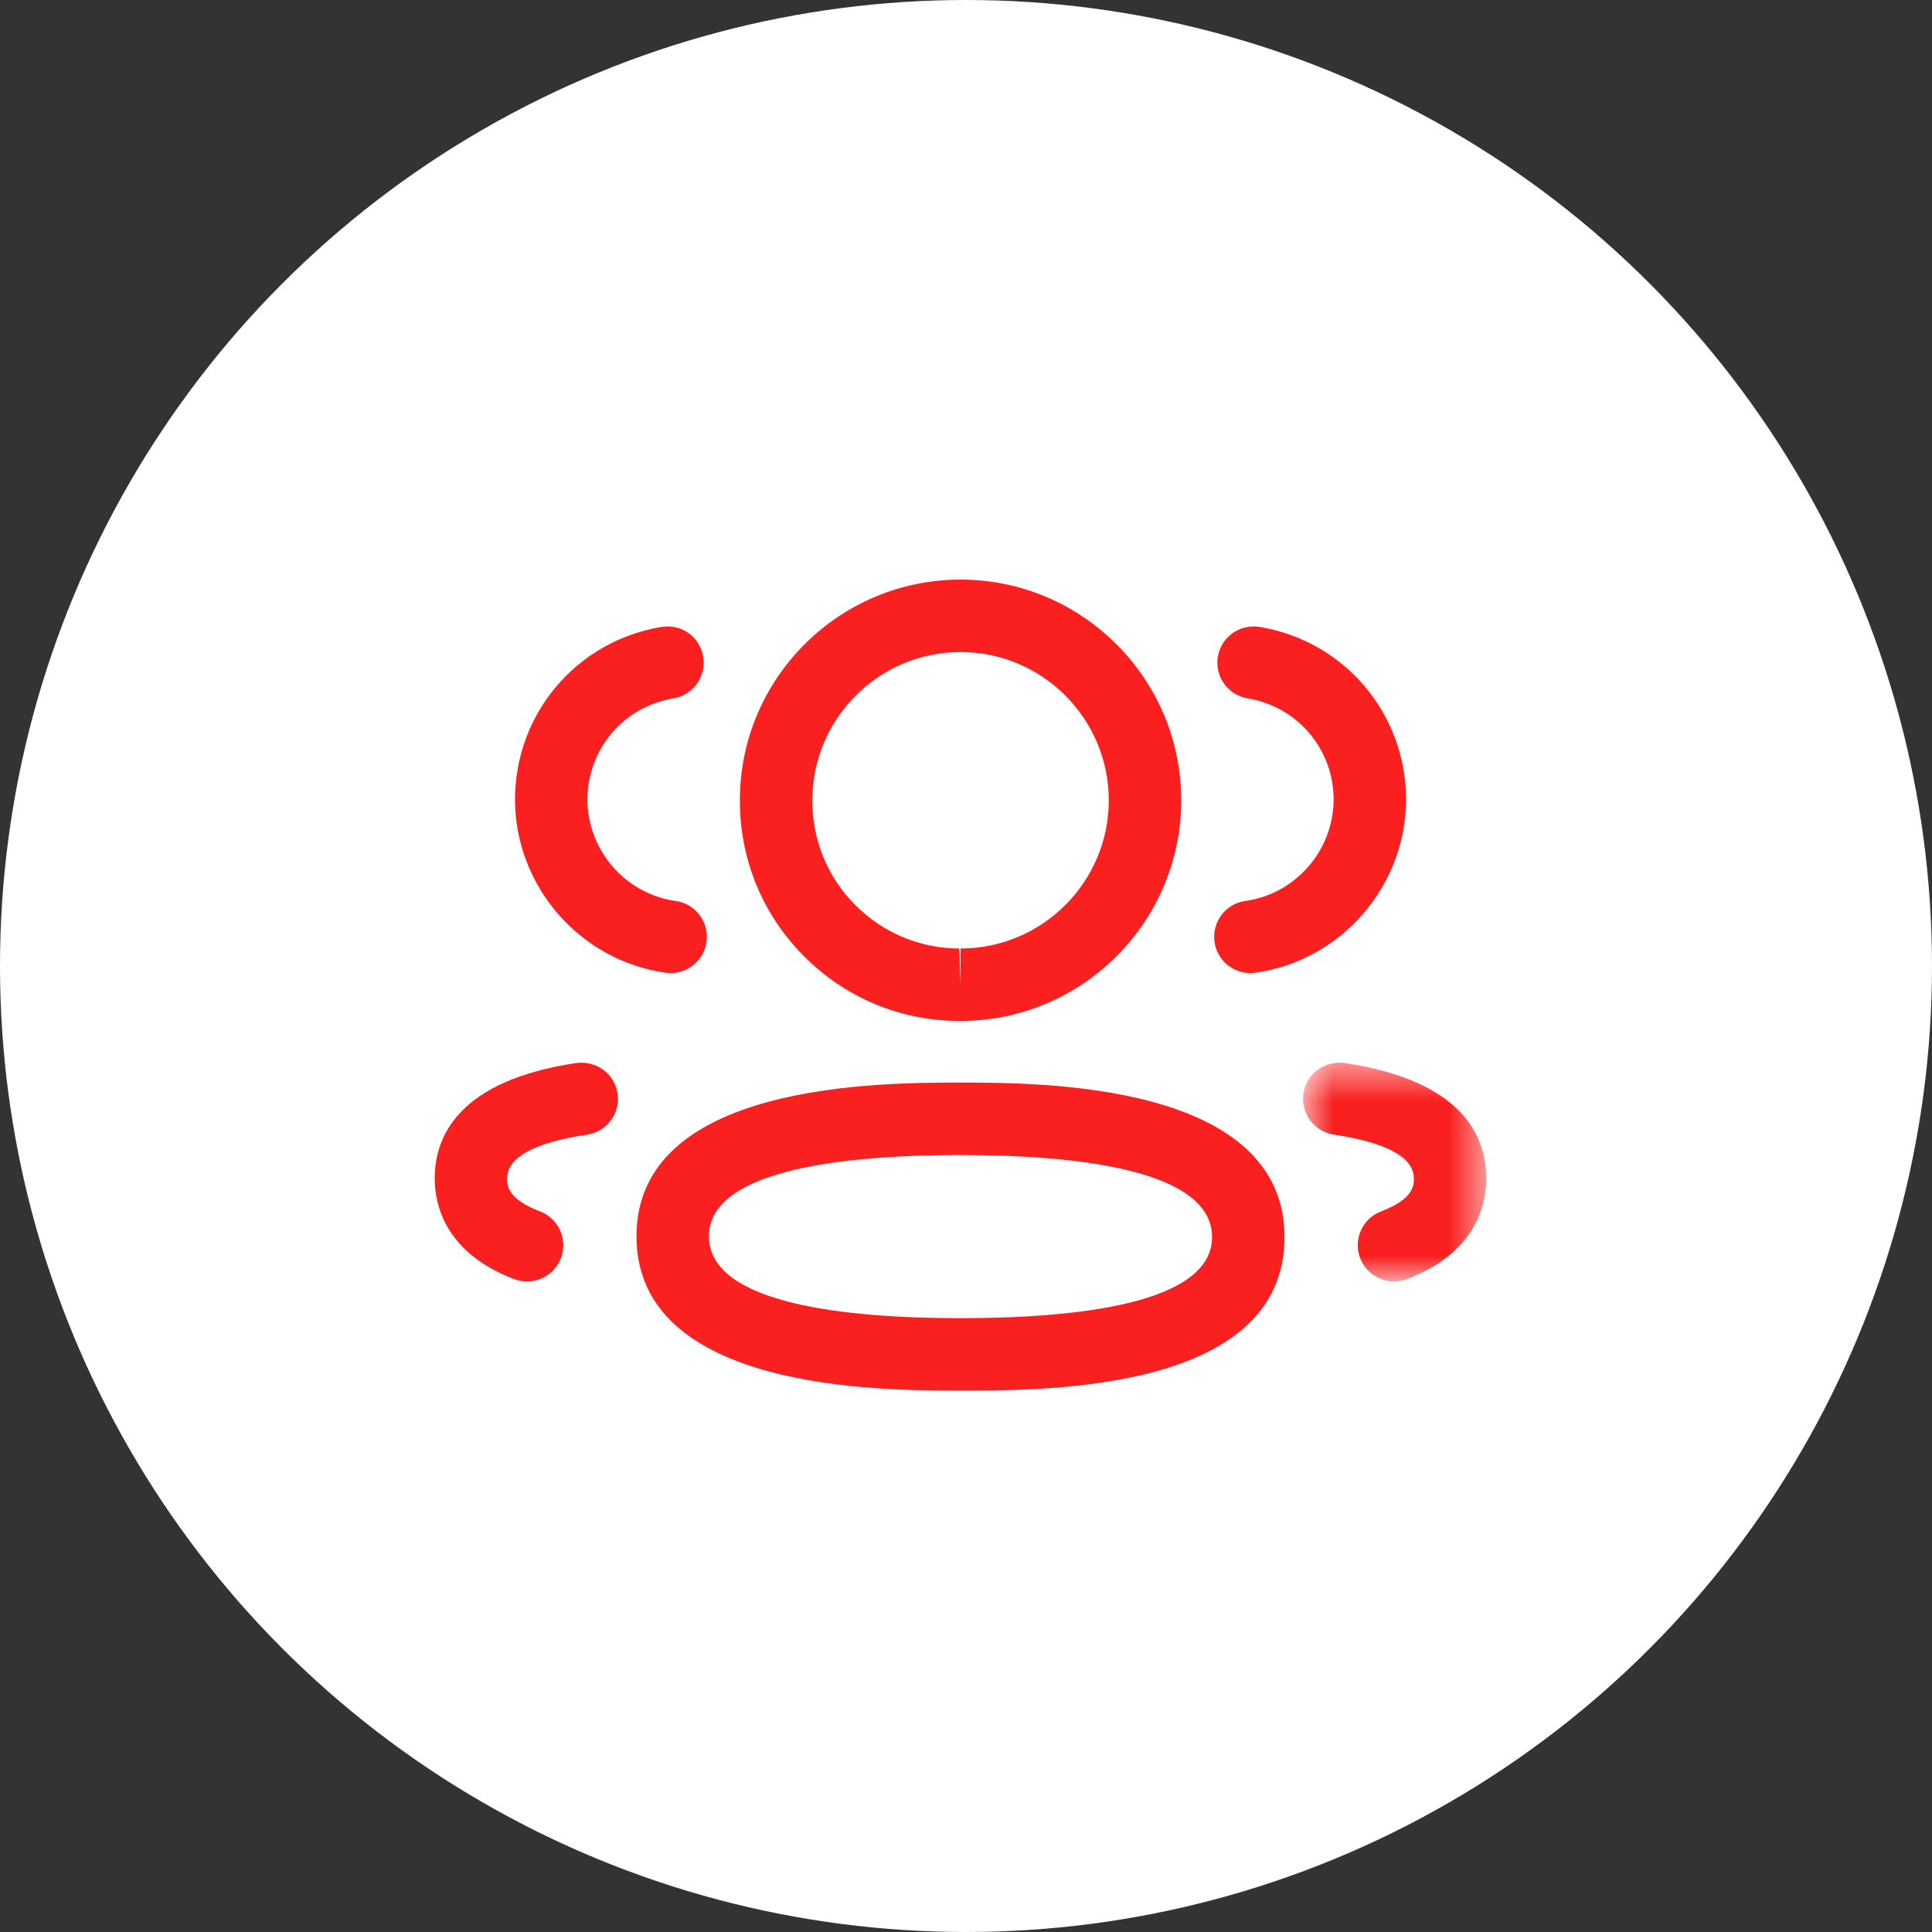
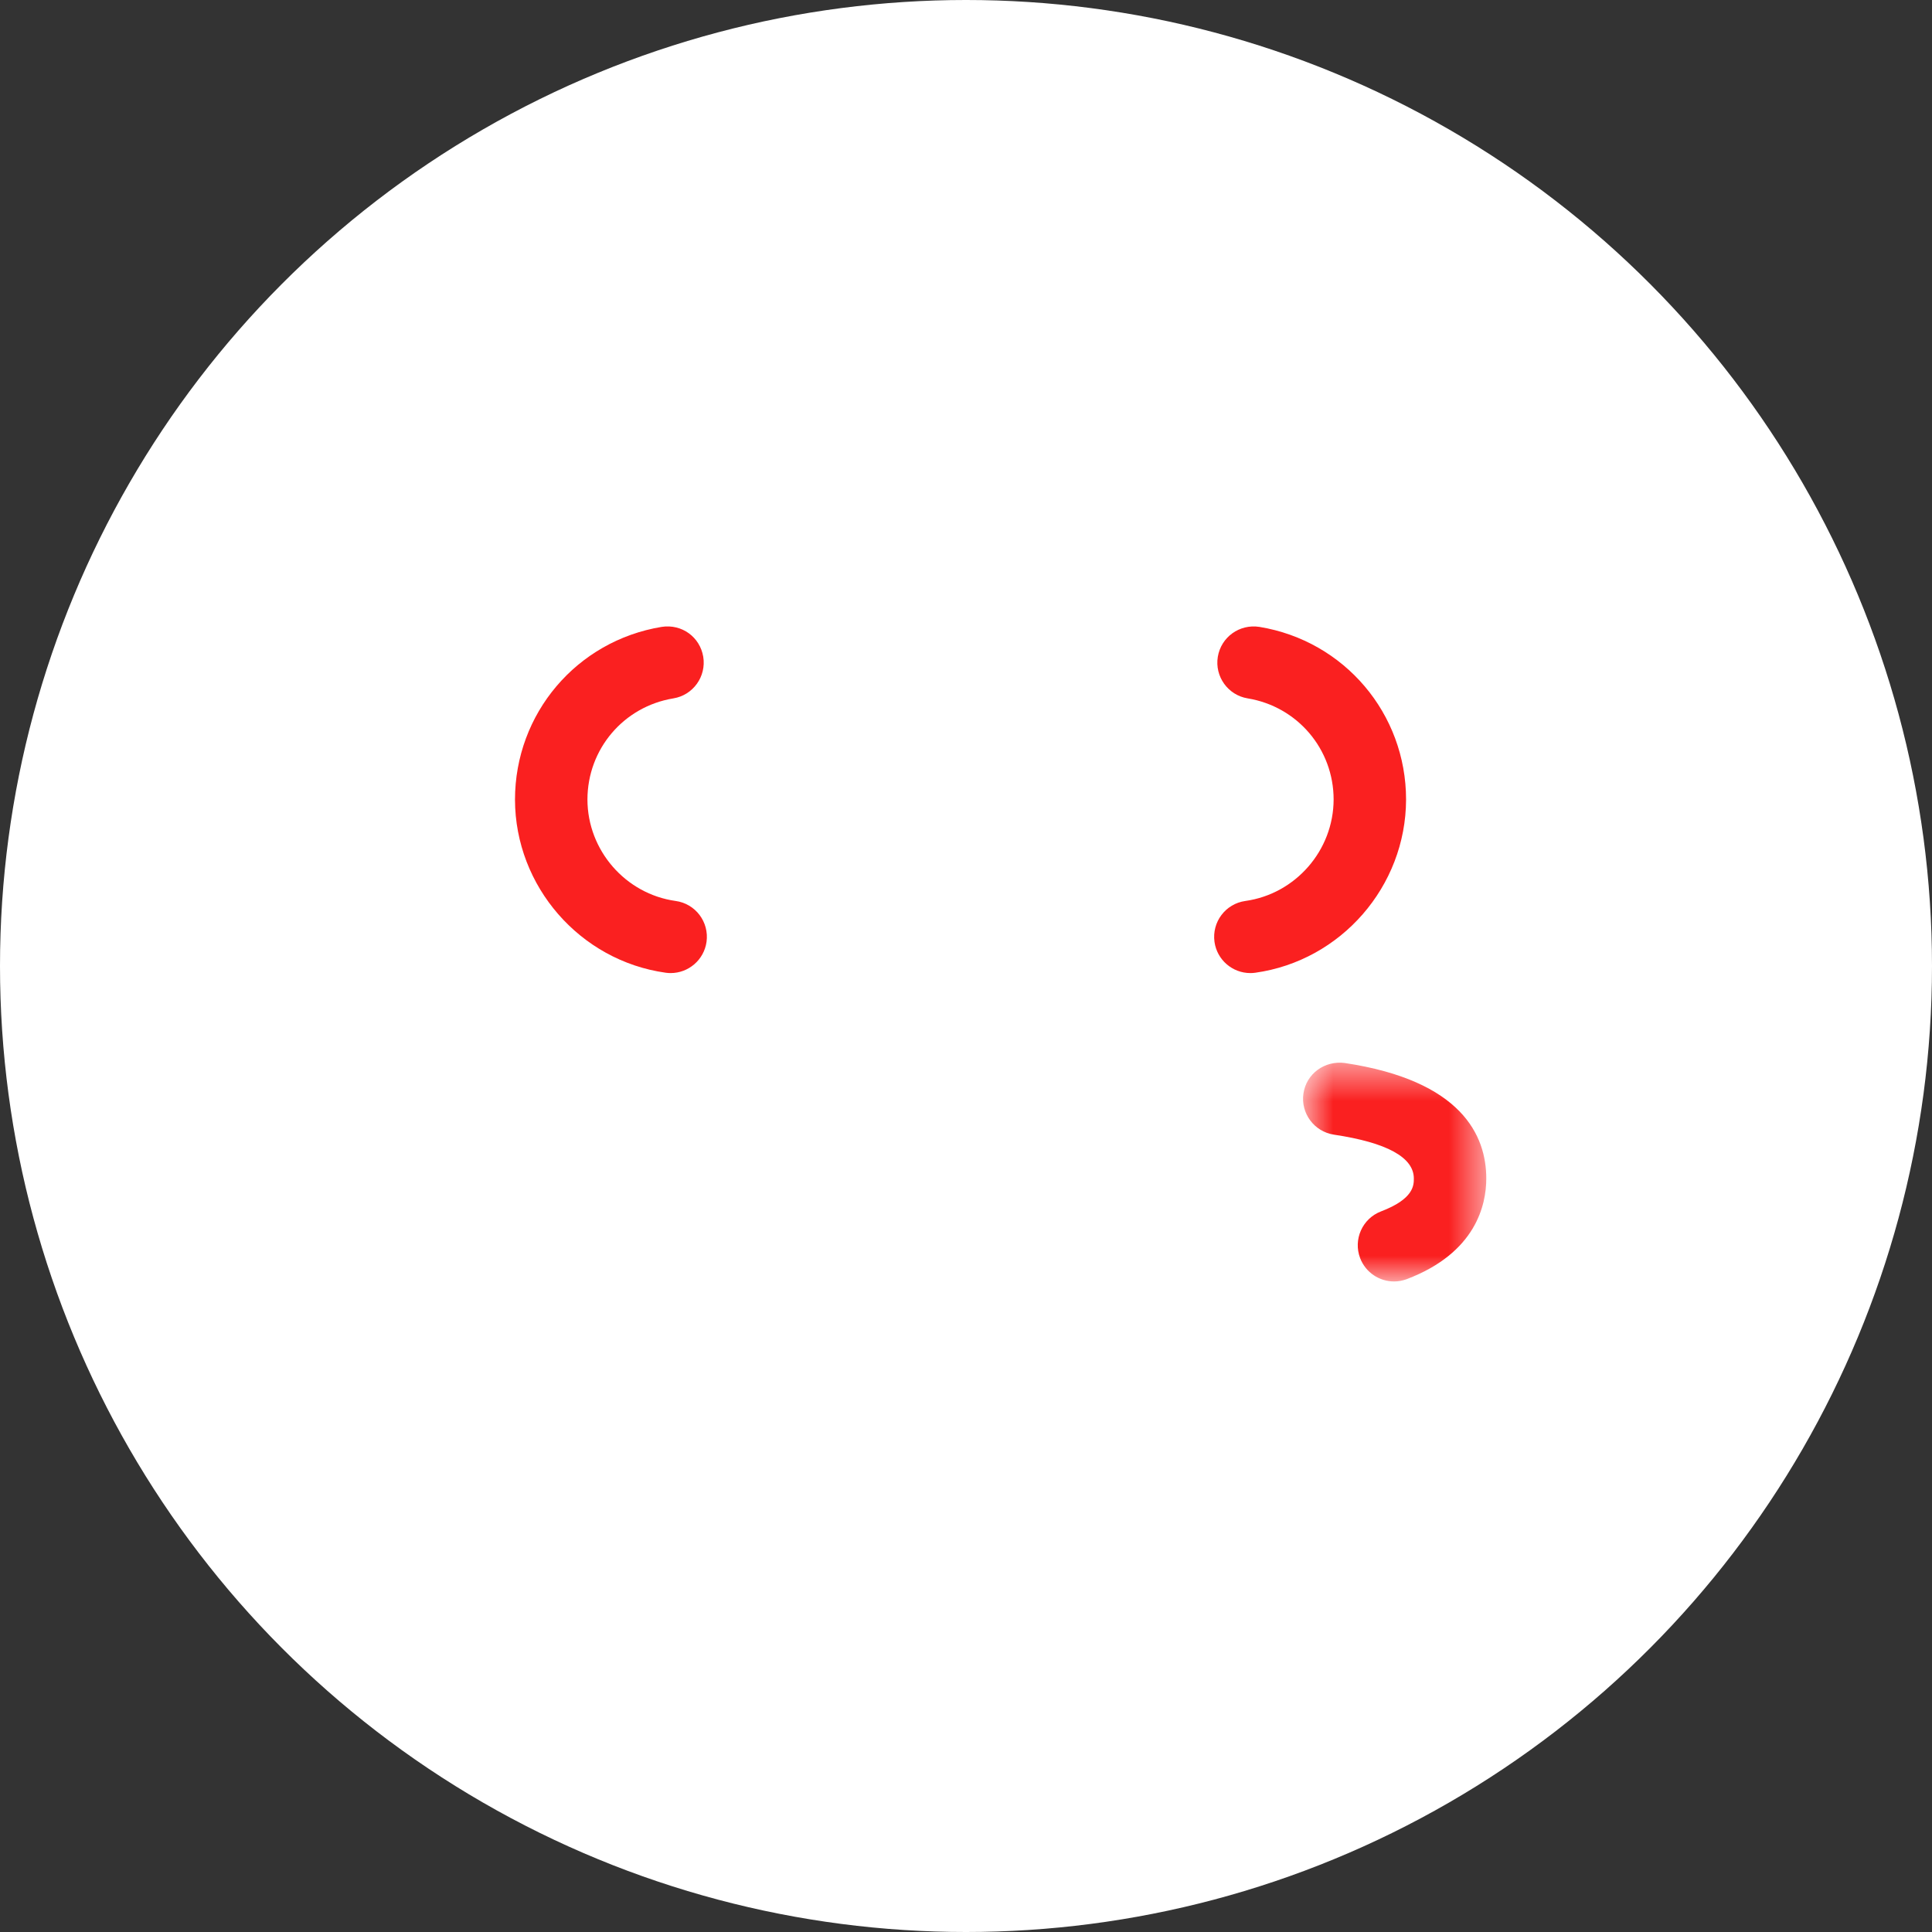
<svg xmlns="http://www.w3.org/2000/svg" width="50" height="50" viewBox="0 0 50 50" fill="none">
  <rect x="0" y="0" width="50" height="50" fill="#333333" stroke="none" />
  <circle cx="25" cy="25" r="25" fill="white" />
  <path fill-rule="evenodd" clip-rule="evenodd" d="M32.358 25.183C31.898 25.183 31.497 24.844 31.431 24.376C31.36 23.862 31.716 23.388 32.23 23.317C33.53 23.134 34.511 22.007 34.514 20.692C34.514 19.388 33.578 18.286 32.29 18.074C31.78 17.991 31.433 17.508 31.517 16.997C31.602 16.486 32.081 16.143 32.595 16.224C34.792 16.586 36.389 18.466 36.389 20.694C36.383 22.938 34.707 24.863 32.489 25.174C32.445 25.181 32.401 25.183 32.358 25.183Z" fill="#FA2020" />
  <mask id="mask0_706_472" style="mask-type:luminance" maskUnits="userSpaceOnUse" x="33" y="27" width="6" height="7">
    <path fill-rule="evenodd" clip-rule="evenodd" d="M33.723 27.502H38.465V33.164H33.723V27.502Z" fill="white" />
  </mask>
  <g mask="url(#mask0_706_472)">
    <path fill-rule="evenodd" clip-rule="evenodd" d="M36.077 33.164C35.699 33.164 35.343 32.934 35.2 32.56C35.016 32.077 35.259 31.534 35.743 31.35C36.59 31.028 36.59 30.672 36.59 30.5C36.59 29.953 35.894 29.57 34.522 29.365C34.011 29.288 33.657 28.811 33.733 28.298C33.809 27.785 34.284 27.444 34.8 27.51C37.829 27.964 38.465 29.387 38.465 30.5C38.465 31.18 38.198 32.422 36.41 33.103C36.3 33.144 36.188 33.164 36.077 33.164Z" fill="#FA2020" />
  </g>
-   <path fill-rule="evenodd" clip-rule="evenodd" d="M24.858 29.892C21.888 29.892 18.347 30.258 18.347 31.995C18.347 33.746 21.888 34.114 24.858 34.114C27.828 34.114 31.368 33.75 31.368 32.016C31.368 30.261 27.828 29.892 24.858 29.892ZM24.858 35.989C22.785 35.989 16.472 35.989 16.472 31.995C16.472 28.017 22.785 28.017 24.858 28.017C26.932 28.017 33.243 28.017 33.243 32.016C33.243 35.989 27.152 35.989 24.858 35.989Z" fill="#FA2020" />
-   <path fill-rule="evenodd" clip-rule="evenodd" d="M24.858 16.875C22.743 16.875 21.023 18.596 21.023 20.711C21.02 21.736 21.412 22.695 22.131 23.419C22.85 24.142 23.807 24.544 24.827 24.547L24.858 25.485V24.547C26.973 24.547 28.695 22.828 28.695 20.711C28.695 18.596 26.973 16.875 24.858 16.875ZM24.858 26.422H24.825C23.3 26.418 21.871 25.82 20.801 24.74C19.728 23.661 19.142 22.229 19.148 20.707C19.148 17.562 21.71 15 24.858 15C28.008 15 30.57 17.562 30.57 20.711C30.57 23.86 28.008 26.422 24.858 26.422Z" fill="#FA2020" />
  <path fill-rule="evenodd" clip-rule="evenodd" d="M17.357 25.183C17.315 25.183 17.271 25.181 17.227 25.174C15.008 24.863 13.333 22.938 13.328 20.697C13.328 18.466 14.925 16.586 17.122 16.224C17.648 16.142 18.115 16.488 18.2 16.997C18.283 17.508 17.937 17.991 17.427 18.074C16.138 18.286 15.203 19.388 15.203 20.694C15.206 22.007 16.187 23.136 17.486 23.317C18 23.388 18.356 23.862 18.285 24.376C18.218 24.844 17.817 25.183 17.357 25.183Z" fill="#FA2020" />
-   <path fill-rule="evenodd" clip-rule="evenodd" d="M13.64 33.164C13.529 33.164 13.416 33.144 13.306 33.103C11.518 32.42 11.25 31.179 11.25 30.5C11.25 29.388 11.886 27.964 14.916 27.51C15.433 27.445 15.905 27.785 15.983 28.298C16.059 28.811 15.705 29.288 15.194 29.365C13.821 29.57 13.125 29.953 13.125 30.5C13.125 30.672 13.125 31.026 13.974 31.35C14.458 31.534 14.701 32.077 14.516 32.56C14.374 32.934 14.018 33.164 13.64 33.164Z" fill="#FA2020" />
</svg>